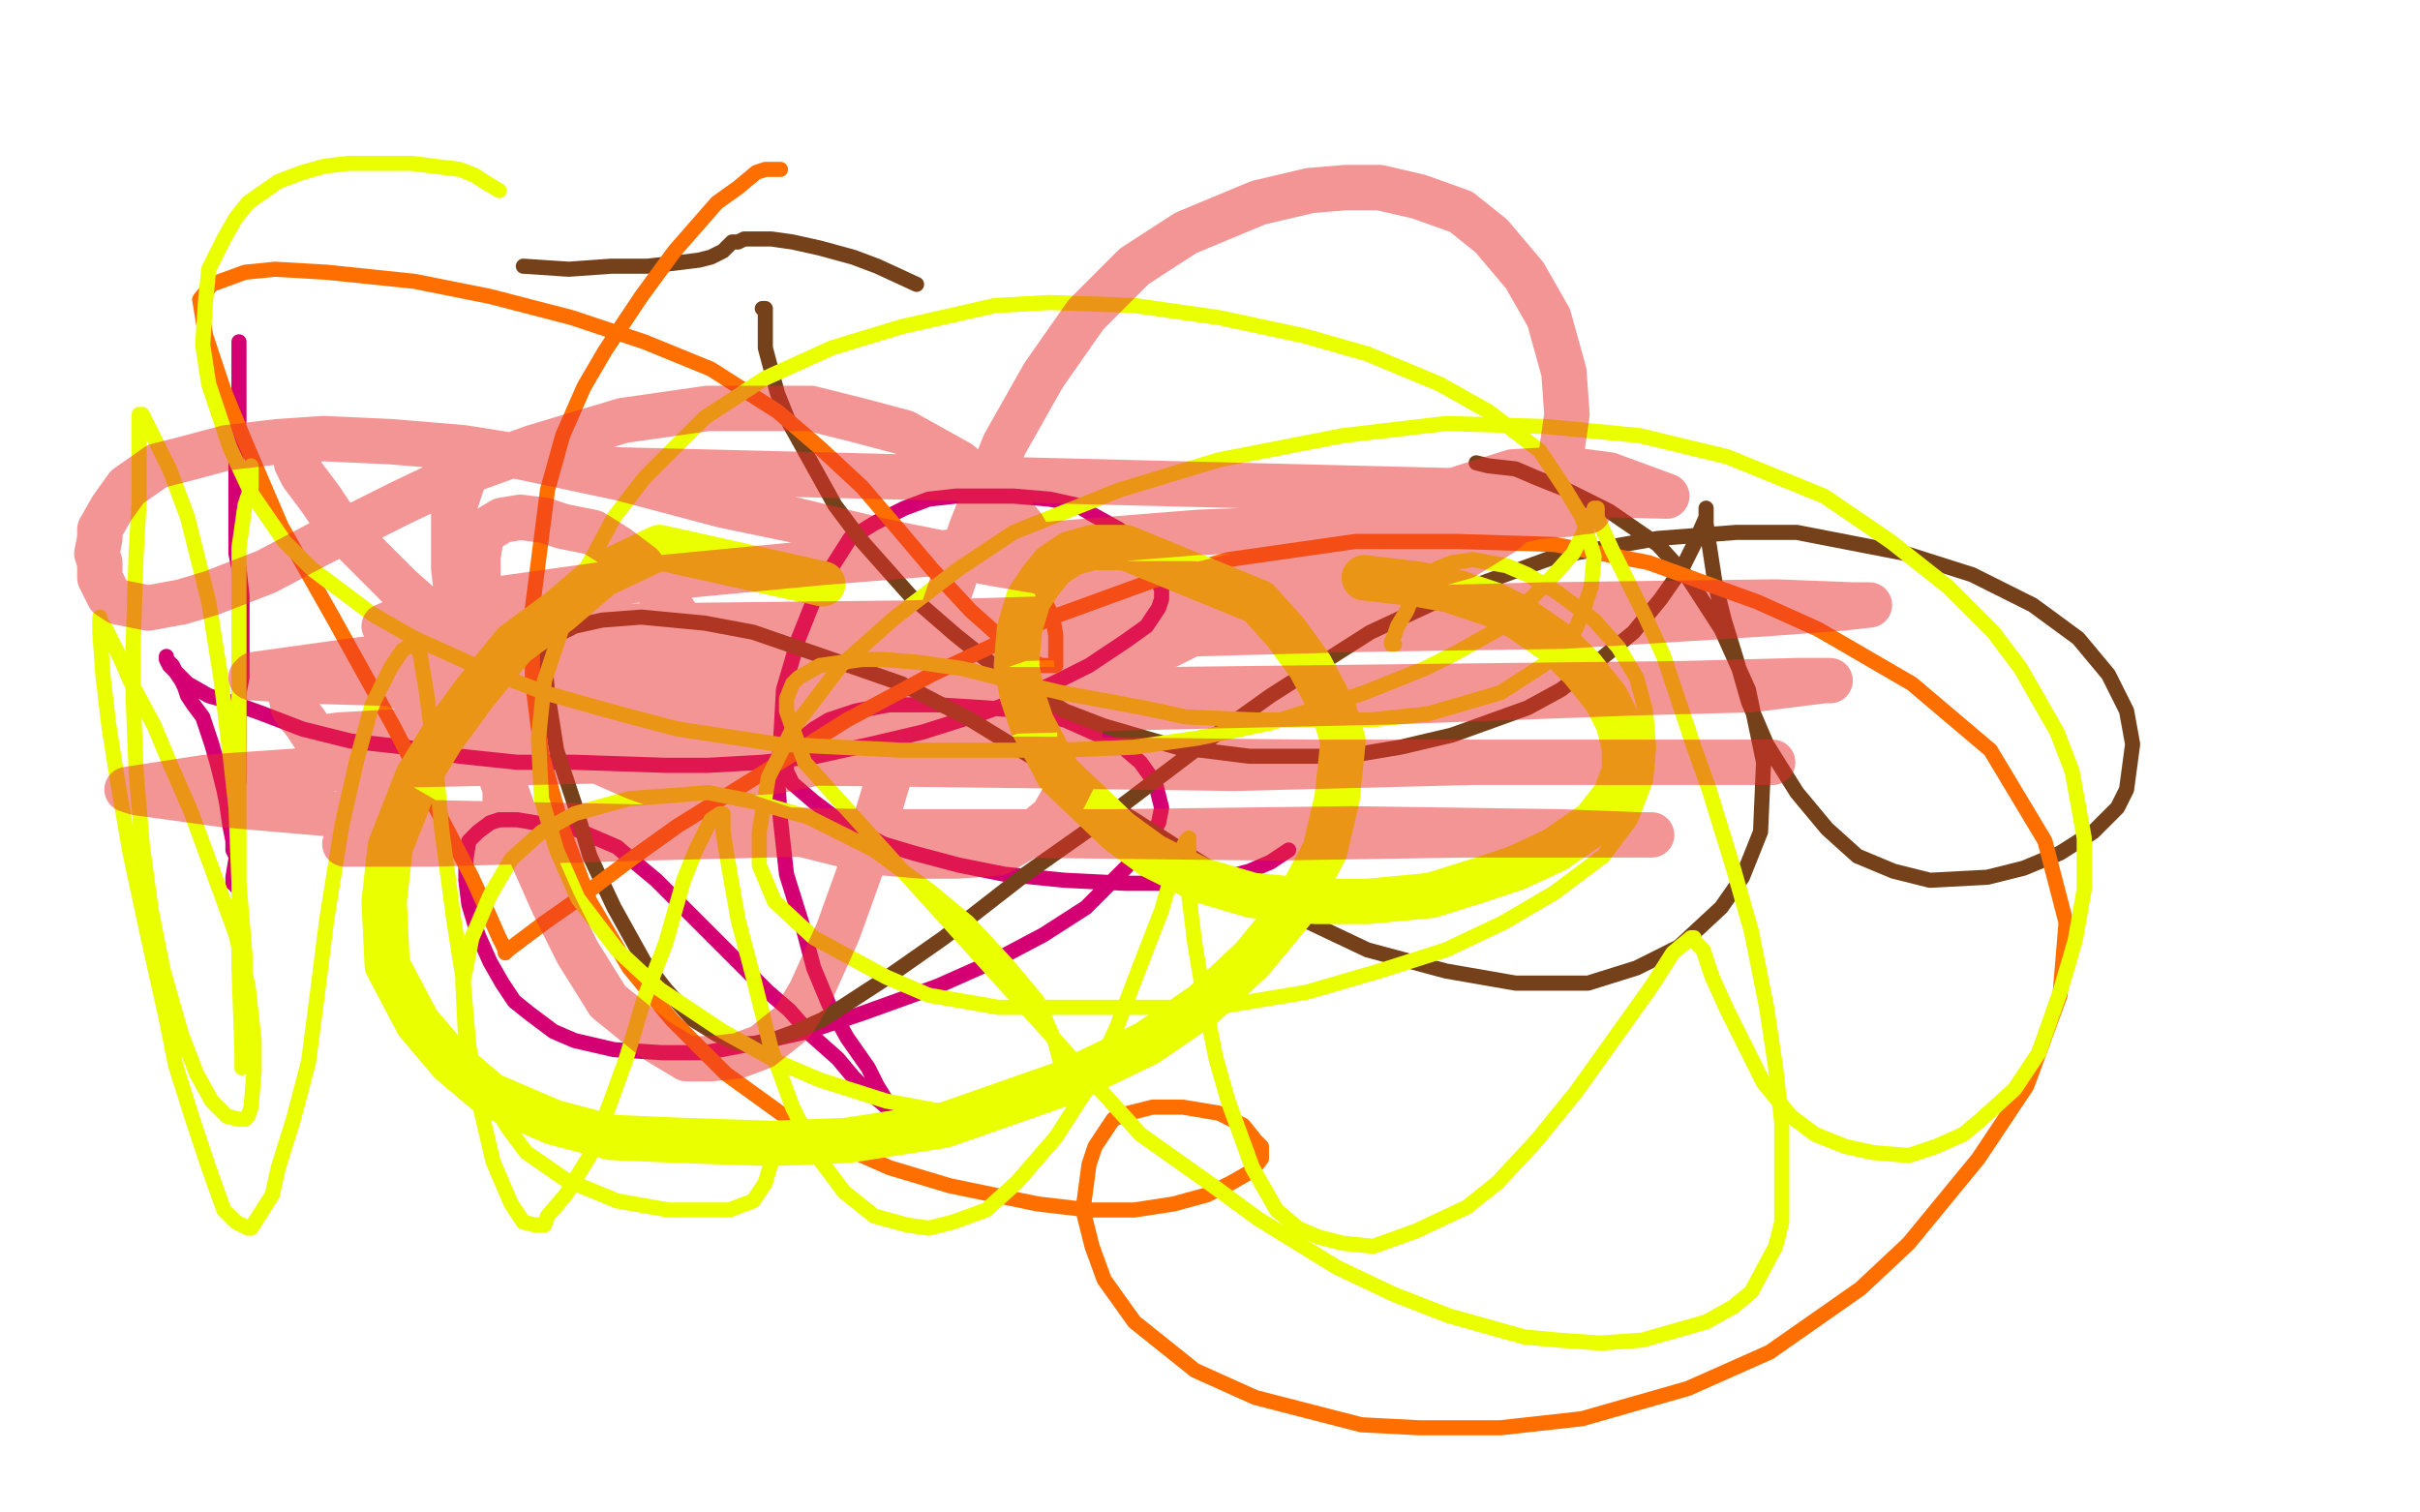
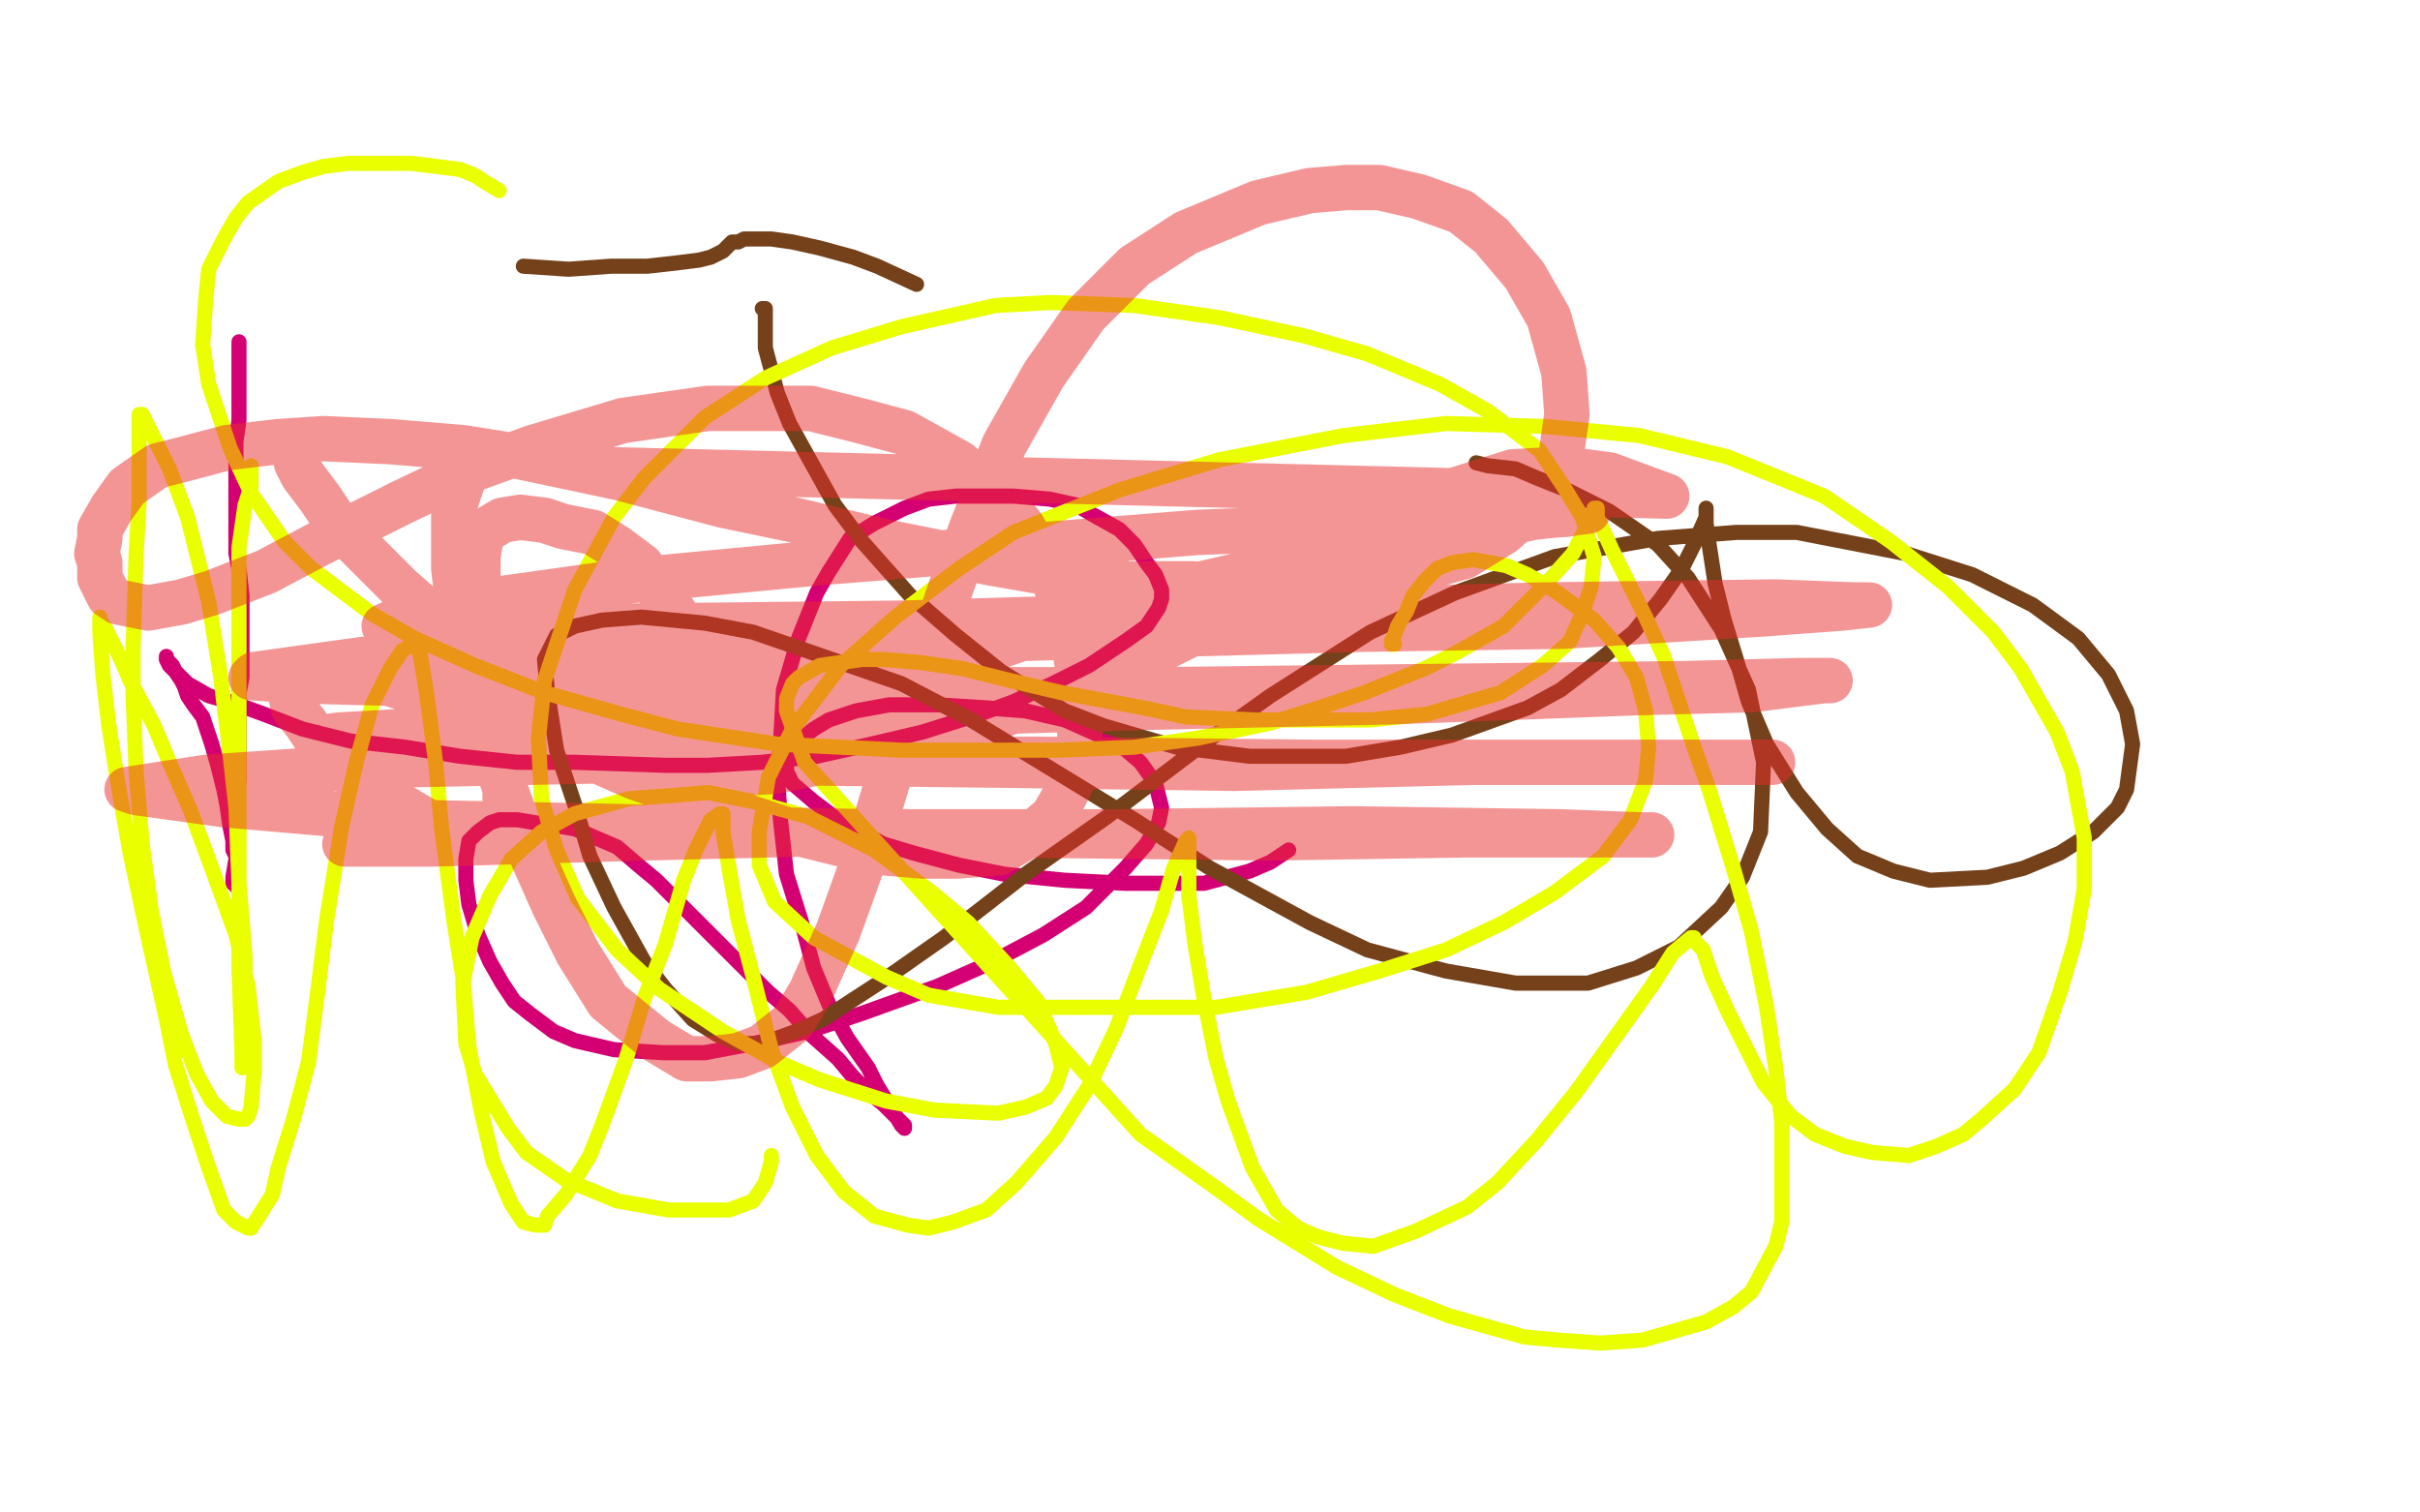
<svg xmlns="http://www.w3.org/2000/svg" width="800" height="500" version="1.1" style="stroke-antialiasing: false">
  <desc>This SVG has been created on https://colorillo.com/</desc>
  <rect x="0" y="0" width="800" height="500" style="fill: rgb(255,255,255); stroke-width:0" />
  <polyline points="79,113 79,114 79,114 79,117 79,117 79,121 79,121 79,129 79,129 79,135 79,135 79,139 79,139 78,146 78,146 78,153 78,153 78,160 78,160 78,167 78,167 78,176 78,176 78,183 78,183 79,188 79,188 80,197 80,201 80,205 80,208 80,213 80,217 80,224 79,229 79,235 79,241 79,247 79,252 79,258 78,265 78,270 78,273 78,276 78,279 78,282 78,284 77,290 77,292 78,292 78,293 78,292 78,291 78,288 78,286 78,283 77,281 77,278 76,273 75,266 74,261 72,253 70,246 67,237 64,233 62,230 61,227 60,225 58,222 57,220 56,219 55,218 55,217 55,218 56,220 58,222 62,226 69,230 76,232 87,236 100,241 116,245 134,247 152,250 171,252 190,252 220,253 234,253 252,252 270,250 288,246 305,242 324,236 335,232 348,226 360,220 372,212 379,207 383,201 384,198 384,195 382,190 379,186 375,180 370,175 361,170 356,167 347,165 335,164 329,164 316,164 307,165 299,168 289,173 281,178 274,189 270,196 264,211 259,228 258,246 257,257 258,271 260,289 265,305 269,320 274,332 280,343 287,353 290,359 295,367 298,372 299,373 299,372 298,371 297,370 294,367 292,365 287,361 282,356 277,350 268,342 261,334 254,328 247,321 239,313 231,305 224,298 217,291 211,286 204,280 190,274 184,273 177,272 171,271 165,271 162,272 158,275 155,278 154,284 154,291 155,299 158,309 162,318 166,325 170,331 175,335 183,341 190,344 203,347 219,348 233,348 249,345 267,341 285,335 310,326 328,318 345,309 359,300 372,287 379,279 383,272 384,267 382,259 377,252 370,246 352,238 339,235 326,234 310,233 294,233 283,235 274,238 269,241 264,245 261,248 260,251 260,252 260,255 262,259 269,265 277,271 292,279 302,282 317,286 332,289 352,291 372,292 387,292 398,292 413,288 420,285 426,281" style="fill: none; stroke: #d40073; stroke-width: 5; stroke-linejoin: round; stroke-linecap: round; stroke-antialiasing: false; stroke-antialias: 0; opacity: 1.0" />
  <polyline points="252,102 253,102 253,102 253,103 253,103 253,106 253,106 253,115 253,115 257,130 257,130 261,140 261,140 276,167 285,179 301,197 316,210 331,222 352,235 365,240 389,247 413,250 428,250 445,250 463,247 480,243 505,234 516,228 529,218 540,209 549,198 556,188 560,180 564,171 564,169 564,168 564,169 564,173 565,180 567,193 570,205 574,218 578,232 584,246 594,262 604,274 614,283 626,288 638,291 657,290 669,287 681,282 692,275 700,267 703,261 705,246 703,235 697,223 687,211 672,200 652,190 630,183 594,176 574,176 548,178 514,184 481,196 453,209 420,230 399,245 366,270 339,289 312,310 292,324 272,337 263,341 252,345 244,345 237,342 229,337 220,327 213,318 203,300 195,283 190,266 184,248 181,229 180,218 184,210 190,207 199,205 212,204 233,206 249,209 275,218 298,226 321,238 375,271 400,287 433,305 452,314 478,321 501,325 525,325 541,320 555,313 569,300 576,290 582,275 583,252 578,228 569,208 558,191 548,180 532,169 518,162 508,158 501,155 492,154 488,153" style="fill: none; stroke: #74411a; stroke-width: 5; stroke-linejoin: round; stroke-linecap: round; stroke-antialiasing: false; stroke-antialias: 0; opacity: 1.0" />
  <polyline points="303,94 290,88 290,88 282,85 282,85 271,82 271,82 262,80 262,80 255,79 255,79 249,79 249,79 246,79 246,79 244,80 244,80 242,80 242,80 241,81 241,81 239,83 239,83 235,85 235,85 231,86 231,86 223,87 214,88 202,88 188,89 173,88" style="fill: none; stroke: #74411a; stroke-width: 5; stroke-linejoin: round; stroke-linecap: round; stroke-antialiasing: false; stroke-antialias: 0; opacity: 1.0" />
-   <polyline points="258,56 257,56 257,56 256,56 256,56 253,56 253,56 250,57 250,57 244,62 244,62 237,67 237,67 230,75 230,75 223,83 223,83 212,98 212,98 200,116 200,116 193,128 193,128 186,144 186,144 181,162 181,162 176,201 176,225 179,249 186,274 195,298 208,320 222,337 240,355 258,368 276,378 294,386 314,392 343,398 360,400 375,400 388,398 399,395 407,391 414,387 417,383 417,379 415,377 411,372 403,368 391,366 381,366 373,368 368,370 362,379 360,385 358,400 361,412 365,423 375,437 395,453 415,462 450,471 469,472 496,472 523,469 558,459 585,447 615,426 631,411 654,383 670,359 681,329 683,305 676,278 658,248 632,226 601,208 581,199 545,186 514,180 482,179 448,179 406,185 381,192 348,204 308,223 280,238 253,255 224,273 210,283 190,298 180,305 172,311 168,314 167,315 167,314 165,310 161,301 156,290 143,265 130,240 110,204 93,174 81,146 74,129 68,111 66,99 70,94 81,90 91,89 108,90 137,93 162,98 189,105 213,113 235,122 257,136 271,148 285,161 297,175 308,188 321,202 330,210 339,217 344,220 347,220 348,220 349,220 349,219 349,216 349,210 348,204 343,194" style="fill: none; stroke: #ff6f00; stroke-width: 5; stroke-linejoin: round; stroke-linecap: round; stroke-antialiasing: false; stroke-antialias: 0; opacity: 1.0" />
  <polyline points="165,63 160,60 160,60 157,58 157,58 152,56 152,56 144,55 144,55 136,54 136,54 128,54 128,54 121,54 121,54 115,54 115,54 107,55 107,55 100,57 100,57 92,60 92,60 82,67 78,72 74,79 69,89 68,99 67,114 69,127 76,148 83,163 94,179 103,188 123,203 137,211 157,220 180,229 205,236 224,241 257,246 298,248 324,248 350,248 375,247 396,244 420,239 436,234 451,229 471,221 481,216 497,207 511,193 520,183 523,177 525,173 527,170 527,169 527,168 528,168 528,169 528,171 533,182 544,204 550,217 560,247 565,261 573,287 579,308 584,333 587,353 589,371 589,387 589,404 587,412 579,427 573,432 564,437 543,443 529,444 515,443 504,442 479,435 461,428 442,419 416,403 401,392 377,375 266,252 260,235 260,231 262,226 264,224 271,220 285,218 292,218 304,219 318,221 334,225 351,229 378,234 392,237 415,238 435,238 453,238 472,236 496,229 510,220 519,212 523,203 526,194 527,184 523,171 517,161 509,149 492,136 476,127 452,117 431,111 403,105 375,101 347,100 329,101 298,108 275,115 253,125 233,138 213,158 203,171 190,195 180,225 178,244 179,264 184,281 191,297 204,314 218,327 239,341 257,351 271,357 293,364 309,367 330,368 339,366 346,363 349,359 351,353 349,345 343,331 333,319 320,305 308,295 289,281 267,270 249,265 234,262 222,263 208,264 190,269 179,275 169,284 162,296 156,310 153,325 154,345 157,355 168,373 174,381 187,390 204,397 221,400 233,400 241,400 249,397 253,391 255,384 255,382" style="fill: none; stroke: #eaff00; stroke-width: 5; stroke-linejoin: round; stroke-linecap: round; stroke-antialiasing: false; stroke-antialias: 0; opacity: 1.0" />
  <polyline points="83,154 83,155 83,155 83,161 83,161 81,167 81,167 79,181 79,181 79,195 79,195 79,211 79,211 79,229 79,229 79,247 79,247 79,262 79,262 79,286 79,286 79,303 79,303 79,320 79,320 80,348 80,353 80,352 81,350 81,345 81,336 81,325 81,316 79,292 78,267 76,249 73,224 69,199 62,171 56,155 51,145 48,139 47,137 46,137 46,138 46,142 46,152 46,166 45,183 44,214 44,230 45,255 47,279 50,301 54,321 60,342 65,355 70,364 75,369 79,370 81,370 82,369 83,366 84,354 84,344 82,326 78,309 70,287 63,268 56,252 51,240 43,225 40,218 35,208 33,205 33,204 33,205 33,209 34,223 36,240 39,259 43,282 49,310 55,337 58,352 64,371 69,386 74,400 78,404 82,406 83,406 90,395 92,386 97,370 102,351 105,328 108,304 113,273 118,251 123,233 129,221 133,215 138,212 138,213 139,217 141,229 144,252 146,274 150,304 153,323 155,346 159,367 163,384 169,398 173,404 177,405 180,405 181,402 187,395 195,382 199,372 207,350 213,330 220,312 226,291 230,281 235,271 238,269 239,269 239,270 239,275 241,287 244,304 249,323 255,347 262,366 270,382 279,394 289,402 300,405 307,406 315,404 326,400 336,391 349,376 360,359 369,340 377,319 384,301 388,287 392,278 393,277 393,278 393,284 393,296 395,312 398,330 402,350 406,364 414,386 422,400 429,406 436,409 444,411 454,412 468,407 485,399 495,391 508,377 521,361 536,340 546,326 553,315 559,310 560,310 560,311 563,314 566,323 571,334 577,346 583,358 592,369 600,375 610,379 619,381 631,382 640,379 649,375 655,370 666,360 674,348 681,328 686,311 689,294 689,277 685,255 680,242 668,221 659,209 644,194 625,179 603,164 571,151 542,144 511,141 478,140 444,144 403,152 370,162 335,176 317,188 296,204 278,220 262,241 254,257 251,275 251,286 256,298 269,310 293,323 307,329 330,333 353,333 377,333 402,333 432,328 456,321 478,314 497,305 514,295 530,283 539,271 544,258 545,247 544,235 541,224 535,214 527,205 515,196 505,190 498,187 487,185 480,186 475,188 471,192 467,197 465,202 462,207 461,210 460,212 460,213 461,213" style="fill: none; stroke: #eaff00; stroke-width: 5; stroke-linejoin: round; stroke-linecap: round; stroke-antialiasing: false; stroke-antialias: 0; opacity: 1.0" />
-   <polyline points="272,193 218,181 218,181 199,190 199,190 185,202 185,202 170,213 170,213 157,229 157,229 146,244 146,244 138,257 138,257 129,280 129,280 127,298 127,298 128,319 128,319 138,338 149,351 162,362 183,371 202,376 225,377 255,378 280,377 312,372 352,358 379,345 398,332 414,317 428,300 438,281 442,264 444,245 441,235 433,220 425,209 416,199 372,181 361,181 354,183 348,187 344,192 340,198 337,208 336,220 338,230 341,239 350,256 370,275 381,283 397,291 414,296 435,298 452,298 473,296 489,291 501,287 514,281 527,272 534,263 537,255 537,247 535,239 531,231 523,221 515,213 502,204 494,200 479,195 468,193 451,191" style="fill: none; stroke: #eaff00; stroke-width: 15; stroke-linejoin: round; stroke-linecap: round; stroke-antialiasing: false; stroke-antialias: 0; opacity: 1.0" />
  <polyline points="98,151 98,152 98,152 98,153 98,153 100,157 100,157 103,161 103,161 106,165 106,165 110,171 110,171 114,175 114,175 118,180 118,180 125,187 125,187 132,194 132,194 141,202 157,212 167,219 179,225 190,231 197,234 209,238 216,241 230,246 231,246 232,247 233,247 233,246 233,244 233,238 233,233 232,226 231,220 228,213 224,204 219,197 212,187 204,181 196,176 186,174 180,172 172,171 166,172 161,175 159,178 158,184 158,191 159,201 160,207 162,216 164,225 166,233 167,241 167,251 167,257 167,262 167,266 167,270 167,273 167,274 167,275 166,276 164,277 160,277 156,277 150,275 142,272 130,265 120,259 111,252 105,245 101,239 97,234 96,229 96,228 96,226 98,225 103,224 111,223 119,224 129,226 141,230 170,240 185,246 210,257 227,263 244,269 262,275 278,279 293,282 305,283 316,283 330,282 342,275 348,270 352,263 356,255 357,245 357,231 356,219 354,206 348,191 338,174 329,163 317,153 299,143 284,139 268,135 248,135 234,135 206,139 176,148 154,156 133,166 105,180 88,189 70,196 60,199 49,201 39,199 36,197 34,193 33,191 33,186 32,183 33,178 33,175 37,168 42,161 52,154 60,152 75,148 92,146 107,145 129,146 153,148 172,151 205,158 239,167 263,172 292,179 327,186 350,190 373,193 394,193 419,194 449,193 466,189 484,184 497,176 507,167 516,151 518,137 517,123 512,105 504,91 493,78 483,70 469,65 456,62 445,62 433,63 416,67 392,77 375,88 359,104 345,124 332,147 321,175 311,204 302,230 295,253 286,283 277,308 268,328 262,338 252,346 244,349 235,350 227,350 217,344 201,331 191,315 183,299 171,272 160,241 153,213 150,188 150,168 154,156 162,151 174,150 191,155 551,164 532,157 517,155 500,156 481,162 439,185 411,201 365,224 327,238 286,249 256,255 238,256 227,256 228,256 240,250 267,238 304,223 335,212 376,198 436,184 478,177 507,171 525,169 524,169 518,170 485,172 448,174 396,176 346,180 271,186 208,192 165,198 136,203 127,207 134,207 158,207 208,207 299,206 366,204 434,202 510,200 587,199 613,200 618,200 609,201 582,203 517,207 451,208 339,211 251,215 171,216 120,218 84,223 83,224 97,225 133,226 213,229 308,228 385,228 469,227 557,226 594,225 605,225 603,225 579,228 541,229 460,232 372,234 302,236 211,239 147,241 112,243 105,244 121,246 159,248 250,252 335,253 408,254 487,252 557,252 586,252 585,252 556,252 510,252 433,252 343,251 224,251 126,253 68,257 42,261 45,262 74,266 143,272 241,274 334,276 420,277 484,276 540,276 546,276 542,276 516,275 447,274 368,275 295,275 213,277 143,279 119,279 114,279 120,278 146,272" style="fill: none; stroke: #eb2d2d; stroke-width: 15; stroke-linejoin: round; stroke-linecap: round; stroke-antialiasing: false; stroke-antialias: 0; opacity: 0.5" />
</svg>